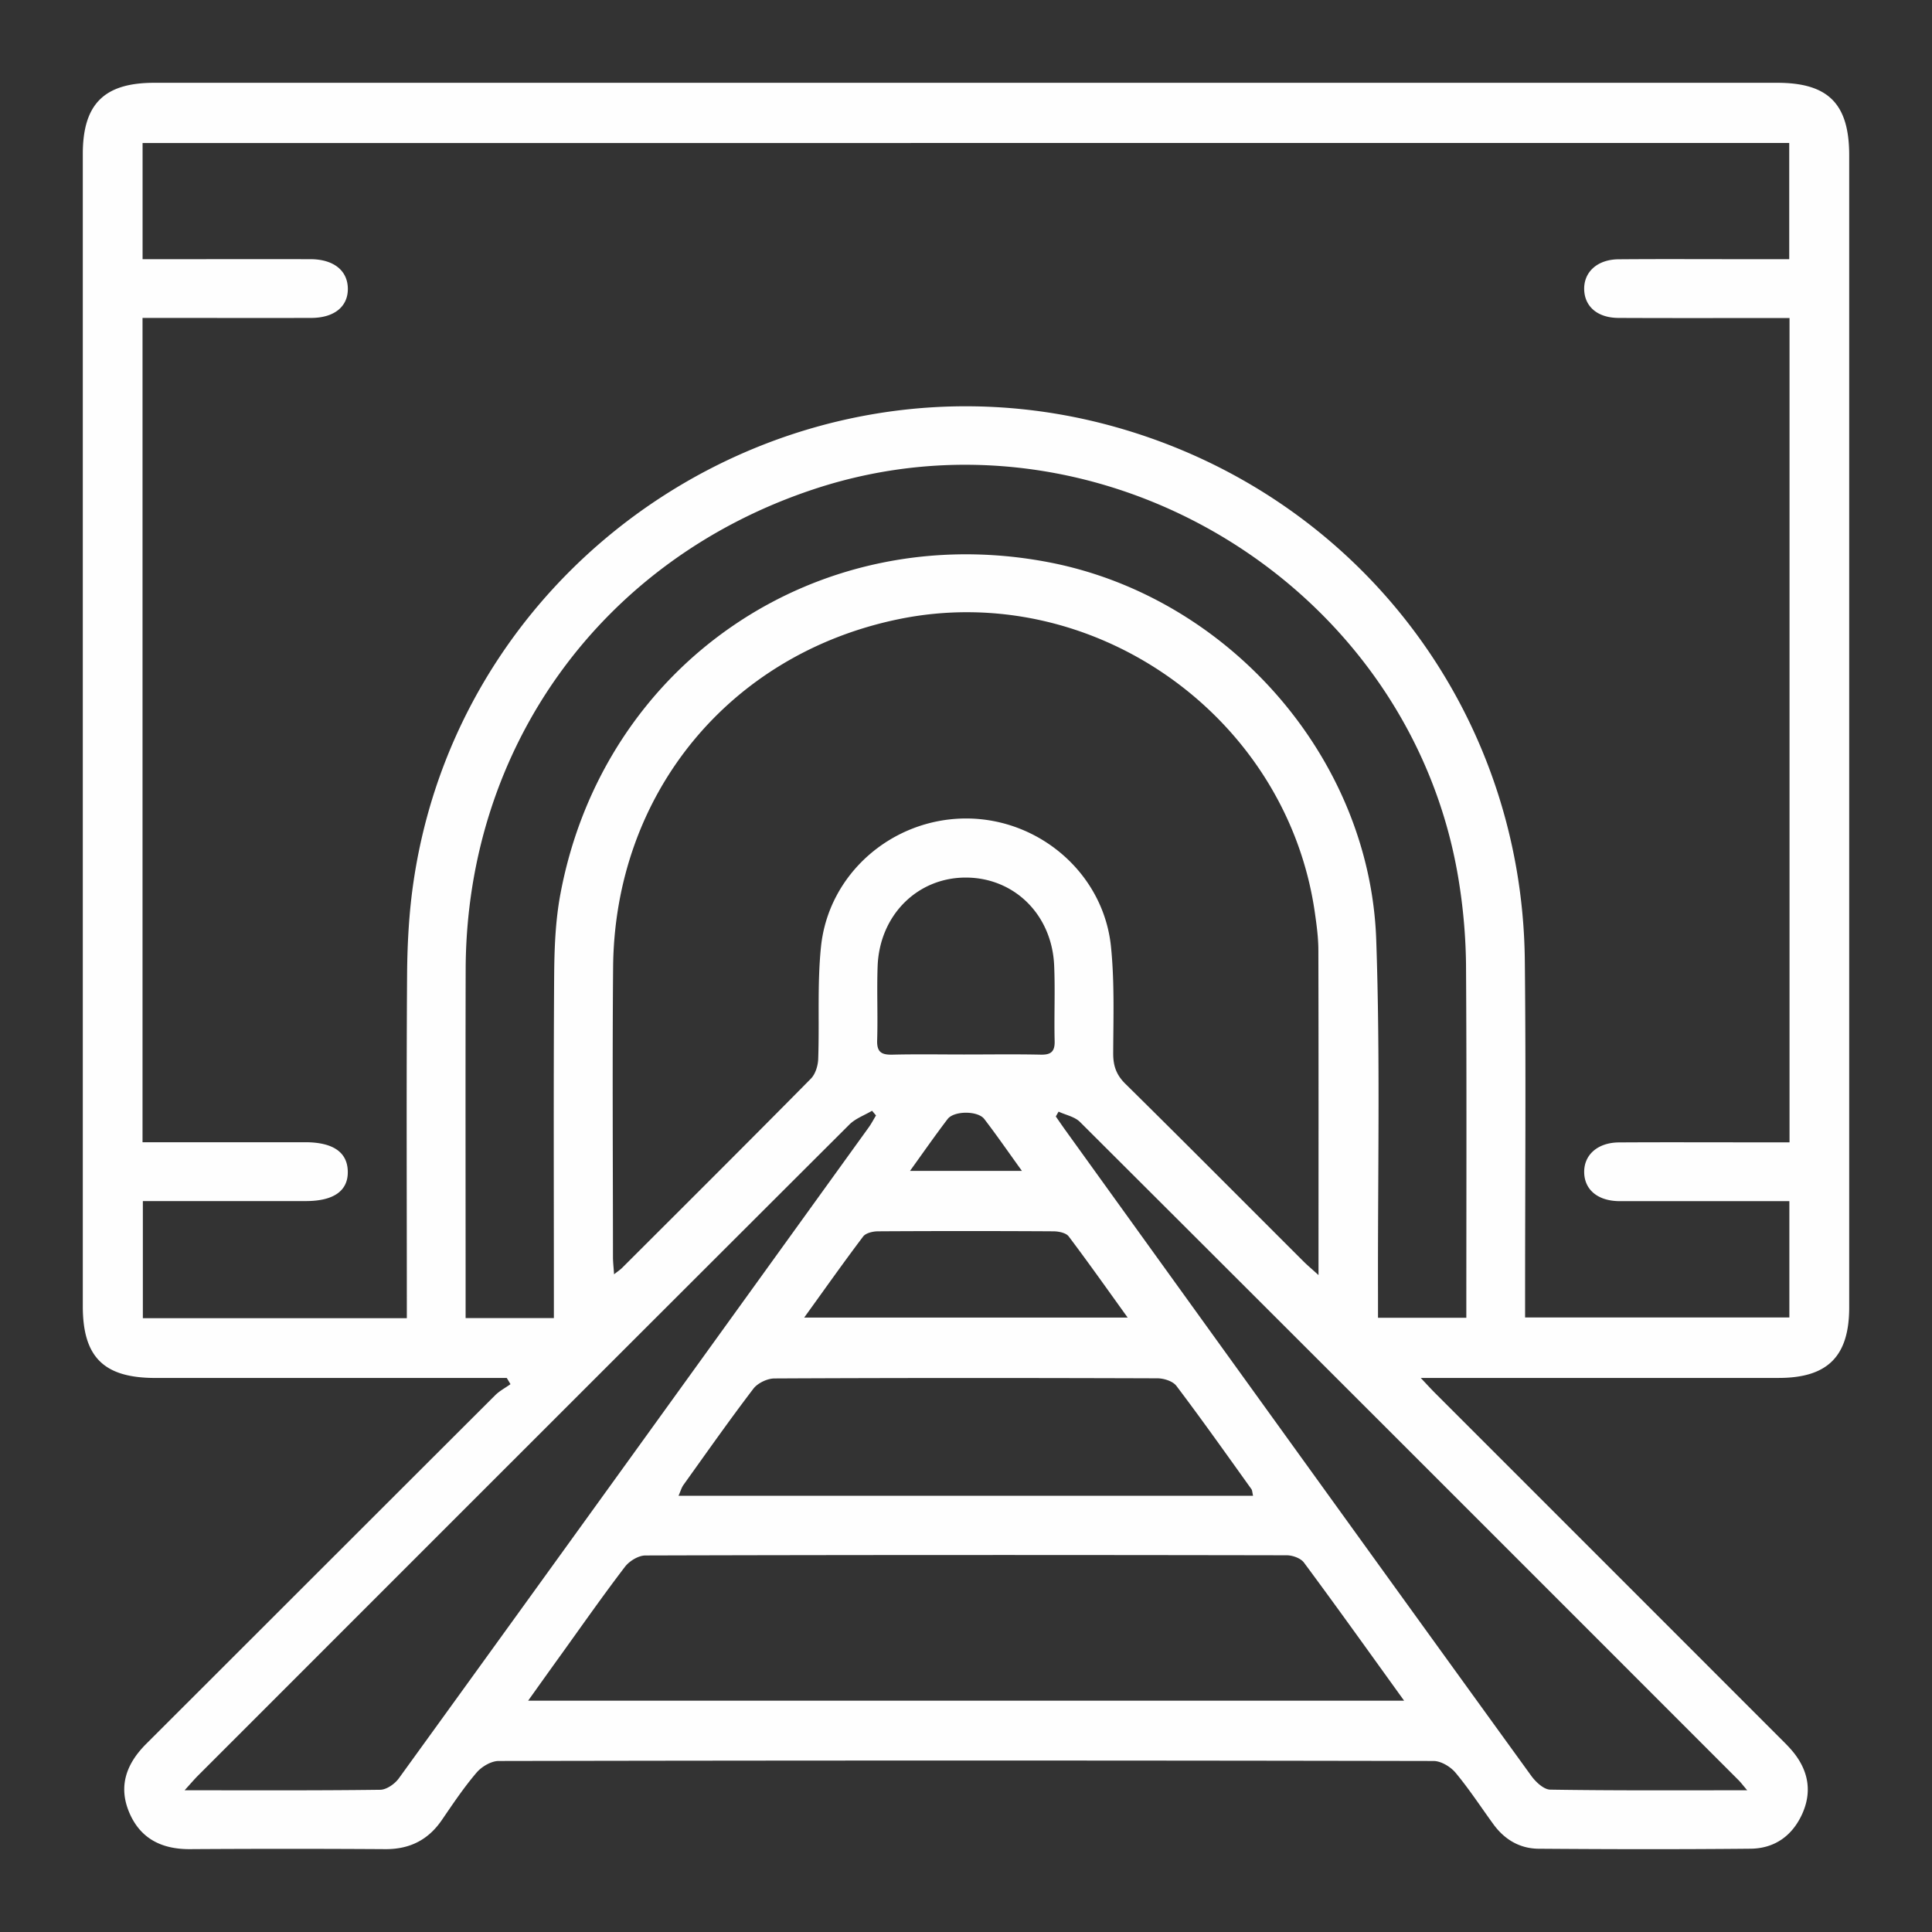
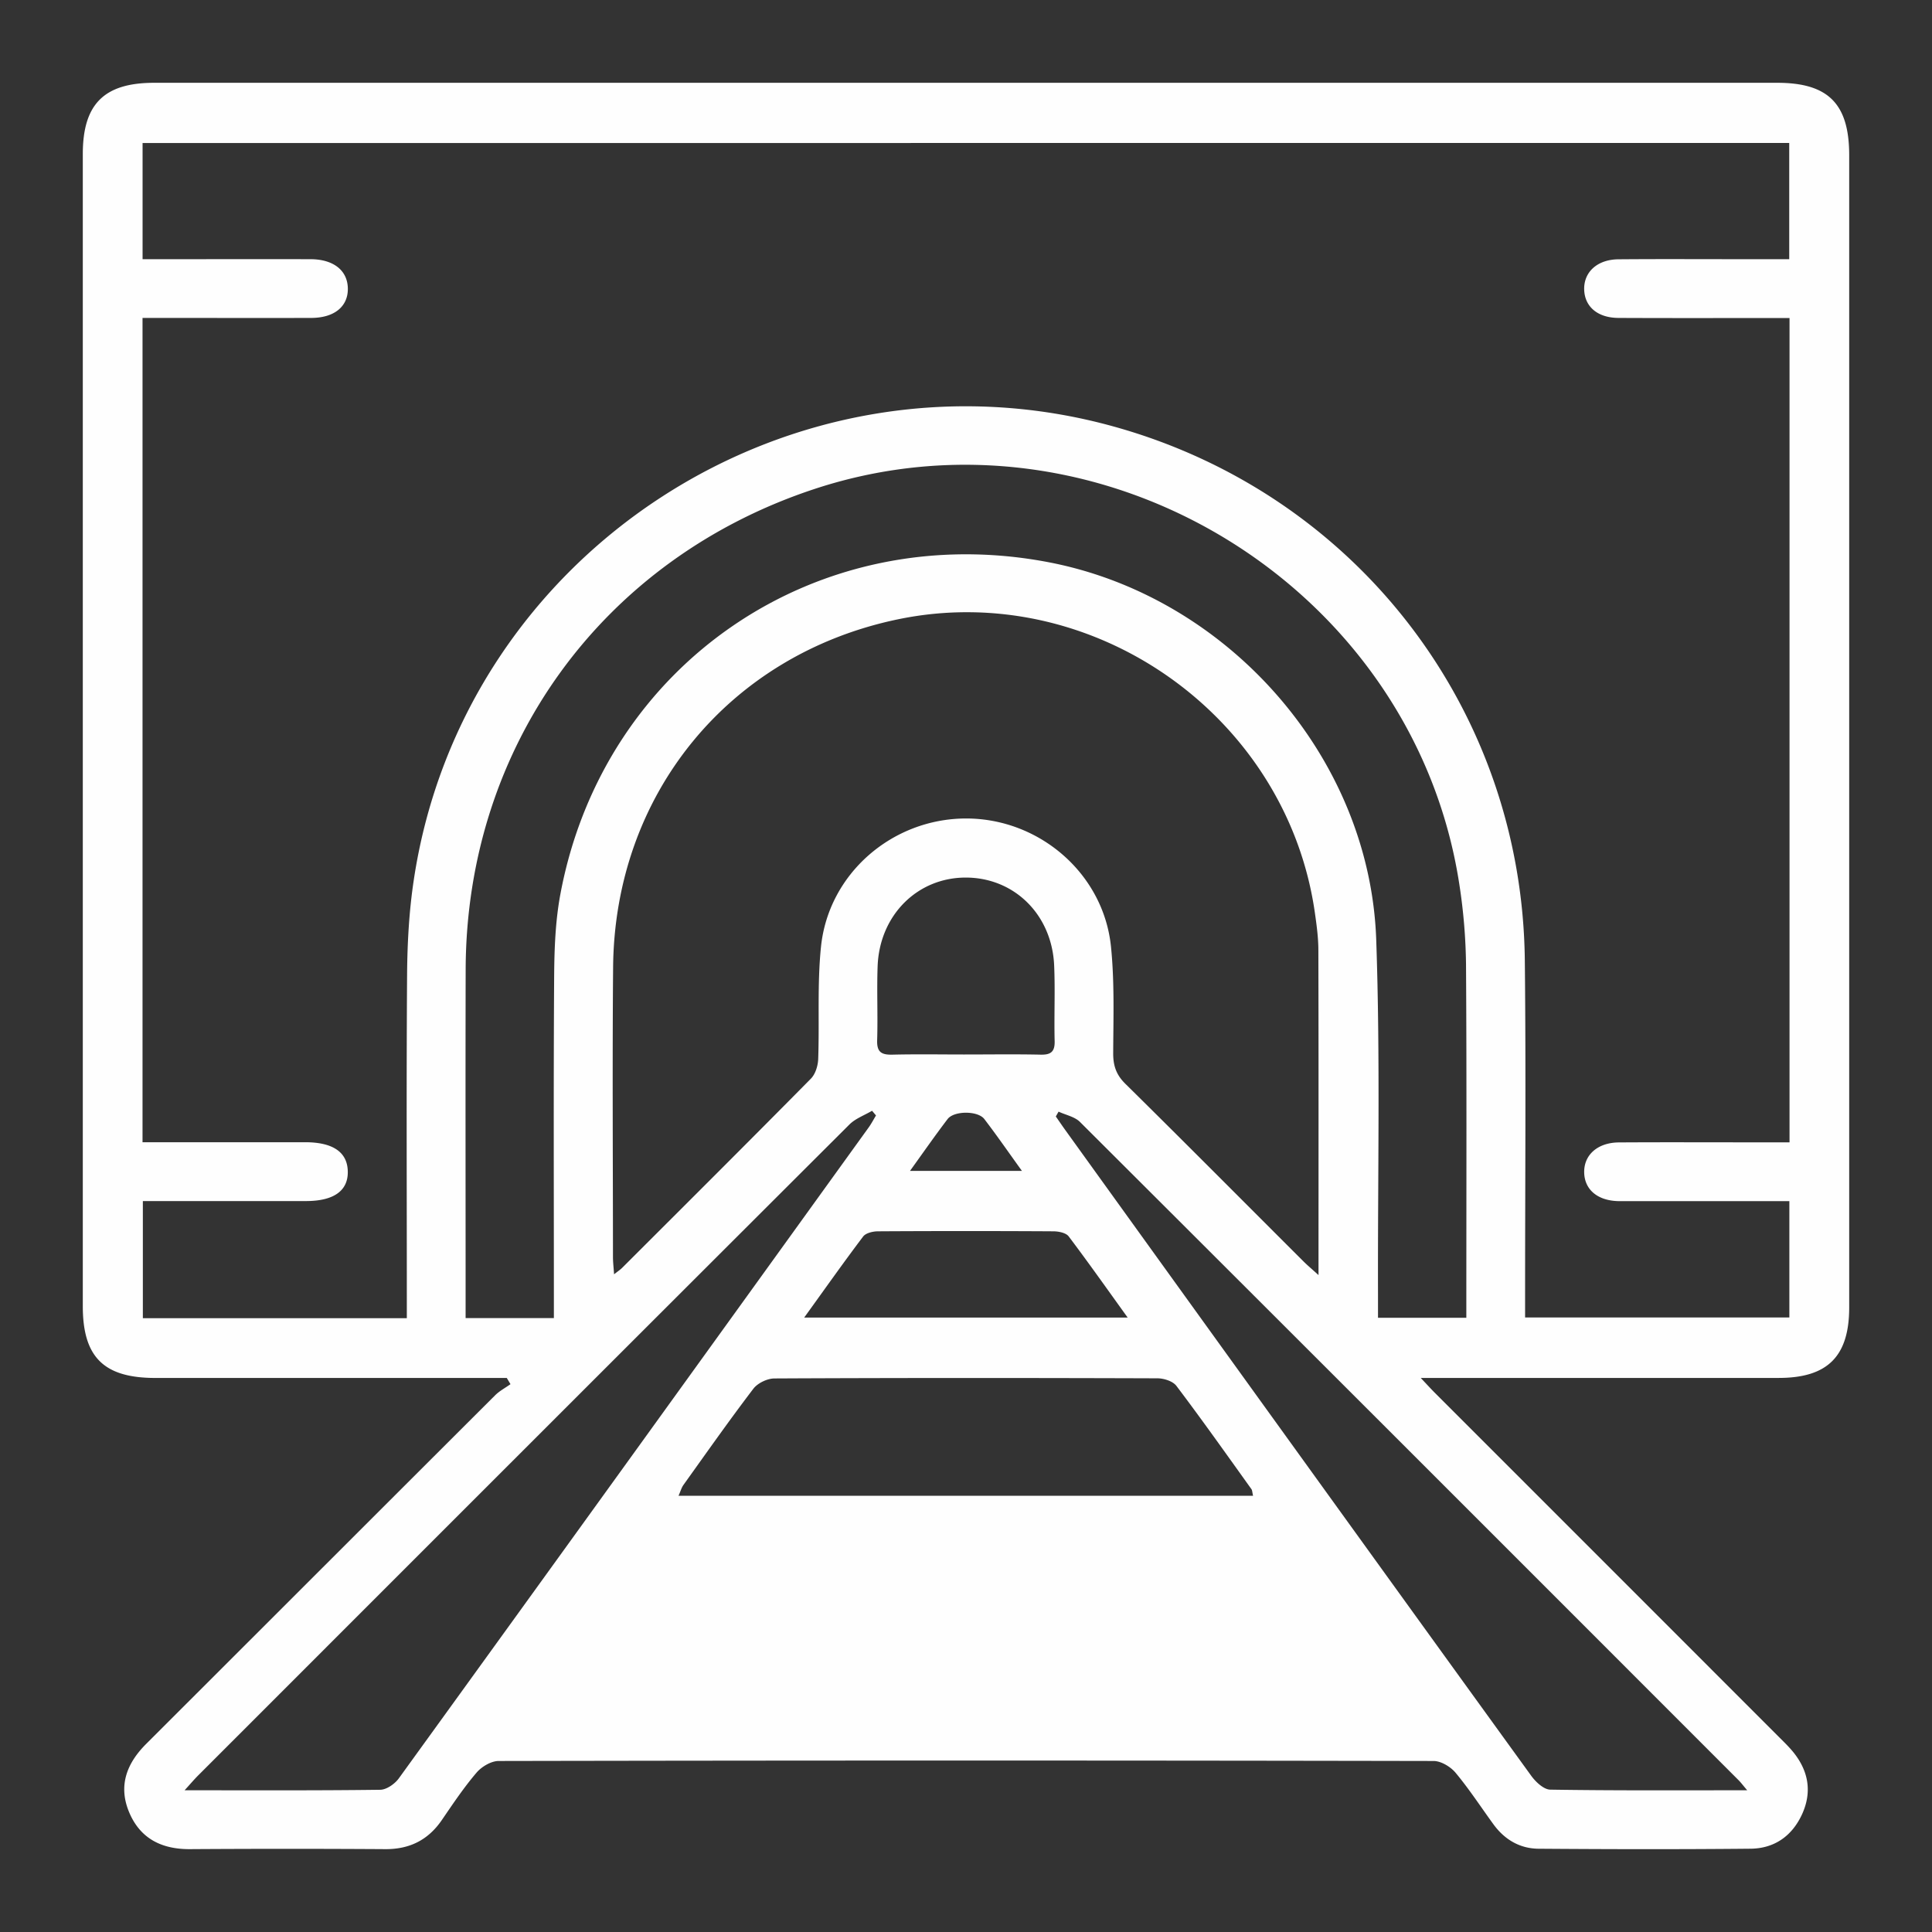
<svg xmlns="http://www.w3.org/2000/svg" width="70" height="70" fill="none">
  <rect width="100%" height="100%" fill="#333333" stroke="none" />
-   <path fill="#FEFEFE" d="M18.36 49.926H5.625C3.76 49.925 3 49.171 3 47.326V5.582C3 3.77 3.772 3 5.585 3h58.81C66.243 3 67 3.763 67 5.625V47.37c0 1.77-.779 2.553-2.548 2.555-4.042.003-8.082 0-12.124 0h-.852c.248.263.39.42.54.568q6.21 6.209 12.416 12.419c.192.192.389.38.557.59.539.677.667 1.428.307 2.223-.359.79-.999 1.247-1.863 1.257-2.563.025-5.124.02-7.687.001-.682-.005-1.236-.333-1.64-.891-.454-.624-.876-1.272-1.368-1.862-.182-.218-.527-.426-.797-.426a8813 8813 0 0 0-33.874 0c-.271 0-.616.205-.8.421-.459.537-.855 1.129-1.254 1.712-.5.733-1.176 1.068-2.063 1.061a554 554 0 0 0-7.061 0c-1.016.007-1.798-.37-2.203-1.321-.41-.962-.104-1.778.61-2.492 4.216-4.21 8.428-8.424 12.645-12.632.16-.16.37-.268.555-.402l-.135-.226zm-3.62-2.161v-.748c0-3.917-.018-7.832.01-11.748.01-1.12.072-2.251.238-3.358 1.776-11.947 13.786-19.705 25.419-16.442 8.75 2.455 14.742 10.238 14.84 19.327.044 4.061.01 8.123.01 12.184v.755h9.575v-4.216H58.63c-.748-.019-1.22-.417-1.232-1.039-.012-.636.487-1.083 1.259-1.088 1.624-.01 3.25-.003 4.874-.003h1.307V11.523h-.698c-1.833 0-3.667.005-5.5-.004-.752-.003-1.224-.405-1.242-1.026-.018-.639.479-1.094 1.247-1.098 1.458-.012 2.917-.004 4.374-.004h1.808v-4.21H5.166v4.21h.709c1.79 0 3.583-.003 5.374 0 .835.002 1.344.408 1.354 1.06.01.657-.492 1.067-1.329 1.068-1.812.005-3.625 0-5.436 0h-.674v29.866h5.89c1.009 0 1.532.359 1.547 1.054.017.703-.505 1.076-1.509 1.078H5.176v4.244h9.563zm33.032-1.56c0-4.025.005-7.898-.005-11.77 0-.454-.062-.912-.127-1.366-1.022-7.15-8.07-12.1-15.12-10.627-6.107 1.276-10.254 6.331-10.306 12.61-.03 3.499-.006 6.998-.005 10.496 0 .177.022.355.04.622.146-.115.226-.167.292-.233 2.285-2.282 4.573-4.56 6.84-6.856.164-.167.256-.47.264-.714.047-1.351-.037-2.715.1-4.054.268-2.657 2.58-4.652 5.25-4.658 2.662-.005 4.988 1.998 5.258 4.644.13 1.28.086 2.578.08 3.868 0 .447.11.773.437 1.097 2.165 2.135 4.307 4.293 6.46 6.441.14.14.294.268.544.495zm-27.704 1.552v-.822c0-3.853-.015-7.708.01-11.56.007-.998.044-2.009.227-2.984 1.566-8.366 9.327-13.624 17.69-12.02 6.497 1.246 11.635 7.065 11.868 13.668.15 4.287.052 8.581.065 12.873v.834h3.2v-.53c0-4.083.015-8.166-.011-12.248a20.4 20.4 0 0 0-.242-2.922C51.224 21.25 39.878 14.297 29.51 17.717c-7.682 2.535-12.618 9.328-12.638 17.412-.01 4-.002 8-.002 12v.628h3.2zm30.806 13.862c-1.258-1.743-2.428-3.385-3.629-5.003-.118-.16-.413-.265-.627-.265-7.745-.014-15.49-.015-23.235.007-.25 0-.578.2-.738.408-.796 1.041-1.548 2.116-2.313 3.18-.384.533-.764 1.066-1.197 1.673zm12.43 3.246c-.164-.193-.234-.288-.318-.371-7.949-7.952-15.896-15.903-23.855-23.842-.192-.192-.515-.253-.777-.375l-.1.175c.117.167.23.335.349.5q2.754 3.825 5.51 7.648c3.786 5.25 7.57 10.499 11.366 15.74.162.224.454.498.689.502 2.33.037 4.659.023 7.135.023zm-56.616 0c2.468 0 4.778.012 7.089-.018.228-.003.527-.212.672-.412 5.685-7.856 11.354-15.722 17.025-23.586.099-.137.177-.289.265-.434l-.143-.17c-.277.165-.602.28-.822.5-7.87 7.853-15.728 15.716-23.589 23.577-.14.14-.27.293-.497.543M45.4 54.19c-.03-.126-.028-.195-.06-.238-.898-1.252-1.787-2.51-2.716-3.738-.13-.172-.455-.275-.69-.275-4.624-.015-9.248-.018-13.872.005-.26 0-.609.167-.766.372-.87 1.141-1.697 2.318-2.533 3.486-.073.103-.108.235-.178.392h20.812zM34.954 38.206c.916 0 1.831-.014 2.745.006.368.009.523-.098.513-.491-.023-.915.022-1.832-.018-2.745-.082-1.835-1.439-3.17-3.185-3.18-1.764-.01-3.145 1.36-3.211 3.218-.032.893.011 1.788-.017 2.682-.013.431.165.525.553.516.874-.021 1.748-.006 2.62-.006m-5.816 9.532h11.72c-.748-1.038-1.427-2.001-2.137-2.941-.097-.129-.36-.182-.545-.184a540 540 0 0 0-6.362 0c-.185 0-.445.06-.542.19-.71.939-1.389 1.902-2.134 2.934zm3.833-5.314h4.056c-.49-.679-.912-1.29-1.363-1.879-.233-.306-1.097-.305-1.33 0-.45.59-.874 1.2-1.363 1.879" />
+   <path fill="#FEFEFE" d="M18.36 49.926H5.625C3.76 49.925 3 49.171 3 47.326V5.582C3 3.77 3.772 3 5.585 3h58.81C66.243 3 67 3.763 67 5.625V47.37c0 1.77-.779 2.553-2.548 2.555-4.042.003-8.082 0-12.124 0h-.852c.248.263.39.42.54.568q6.21 6.209 12.416 12.419c.192.192.389.38.557.59.539.677.667 1.428.307 2.223-.359.79-.999 1.247-1.863 1.257-2.563.025-5.124.02-7.687.001-.682-.005-1.236-.333-1.64-.891-.454-.624-.876-1.272-1.368-1.862-.182-.218-.527-.426-.797-.426a8813 8813 0 0 0-33.874 0c-.271 0-.616.205-.8.421-.459.537-.855 1.129-1.254 1.712-.5.733-1.176 1.068-2.063 1.061a554 554 0 0 0-7.061 0c-1.016.007-1.798-.37-2.203-1.321-.41-.962-.104-1.778.61-2.492 4.216-4.21 8.428-8.424 12.645-12.632.16-.16.37-.268.555-.402l-.135-.226zm-3.62-2.161v-.748c0-3.917-.018-7.832.01-11.748.01-1.12.072-2.251.238-3.358 1.776-11.947 13.786-19.705 25.419-16.442 8.75 2.455 14.742 10.238 14.84 19.327.044 4.061.01 8.123.01 12.184v.755h9.575v-4.216H58.63c-.748-.019-1.22-.417-1.232-1.039-.012-.636.487-1.083 1.259-1.088 1.624-.01 3.25-.003 4.874-.003h1.307V11.523h-.698c-1.833 0-3.667.005-5.5-.004-.752-.003-1.224-.405-1.242-1.026-.018-.639.479-1.094 1.247-1.098 1.458-.012 2.917-.004 4.374-.004h1.808v-4.21H5.166v4.21h.709c1.79 0 3.583-.003 5.374 0 .835.002 1.344.408 1.354 1.06.01.657-.492 1.067-1.329 1.068-1.812.005-3.625 0-5.436 0h-.674v29.866h5.89c1.009 0 1.532.359 1.547 1.054.017.703-.505 1.076-1.509 1.078H5.176v4.244h9.563zm33.032-1.56c0-4.025.005-7.898-.005-11.77 0-.454-.062-.912-.127-1.366-1.022-7.15-8.07-12.1-15.12-10.627-6.107 1.276-10.254 6.331-10.306 12.61-.03 3.499-.006 6.998-.005 10.496 0 .177.022.355.04.622.146-.115.226-.167.292-.233 2.285-2.282 4.573-4.56 6.84-6.856.164-.167.256-.47.264-.714.047-1.351-.037-2.715.1-4.054.268-2.657 2.58-4.652 5.25-4.658 2.662-.005 4.988 1.998 5.258 4.644.13 1.28.086 2.578.08 3.868 0 .447.11.773.437 1.097 2.165 2.135 4.307 4.293 6.46 6.441.14.14.294.268.544.495zm-27.704 1.552v-.822c0-3.853-.015-7.708.01-11.56.007-.998.044-2.009.227-2.984 1.566-8.366 9.327-13.624 17.69-12.02 6.497 1.246 11.635 7.065 11.868 13.668.15 4.287.052 8.581.065 12.873v.834h3.2v-.53c0-4.083.015-8.166-.011-12.248a20.4 20.4 0 0 0-.242-2.922C51.224 21.25 39.878 14.297 29.51 17.717c-7.682 2.535-12.618 9.328-12.638 17.412-.01 4-.002 8-.002 12v.628h3.2zm30.806 13.862zm12.43 3.246c-.164-.193-.234-.288-.318-.371-7.949-7.952-15.896-15.903-23.855-23.842-.192-.192-.515-.253-.777-.375l-.1.175c.117.167.23.335.349.5q2.754 3.825 5.51 7.648c3.786 5.25 7.57 10.499 11.366 15.74.162.224.454.498.689.502 2.33.037 4.659.023 7.135.023zm-56.616 0c2.468 0 4.778.012 7.089-.018.228-.003.527-.212.672-.412 5.685-7.856 11.354-15.722 17.025-23.586.099-.137.177-.289.265-.434l-.143-.17c-.277.165-.602.28-.822.5-7.87 7.853-15.728 15.716-23.589 23.577-.14.14-.27.293-.497.543M45.4 54.19c-.03-.126-.028-.195-.06-.238-.898-1.252-1.787-2.51-2.716-3.738-.13-.172-.455-.275-.69-.275-4.624-.015-9.248-.018-13.872.005-.26 0-.609.167-.766.372-.87 1.141-1.697 2.318-2.533 3.486-.073.103-.108.235-.178.392h20.812zM34.954 38.206c.916 0 1.831-.014 2.745.006.368.009.523-.098.513-.491-.023-.915.022-1.832-.018-2.745-.082-1.835-1.439-3.17-3.185-3.18-1.764-.01-3.145 1.36-3.211 3.218-.032.893.011 1.788-.017 2.682-.013.431.165.525.553.516.874-.021 1.748-.006 2.62-.006m-5.816 9.532h11.72c-.748-1.038-1.427-2.001-2.137-2.941-.097-.129-.36-.182-.545-.184a540 540 0 0 0-6.362 0c-.185 0-.445.06-.542.19-.71.939-1.389 1.902-2.134 2.934zm3.833-5.314h4.056c-.49-.679-.912-1.29-1.363-1.879-.233-.306-1.097-.305-1.33 0-.45.59-.874 1.2-1.363 1.879" />
</svg>